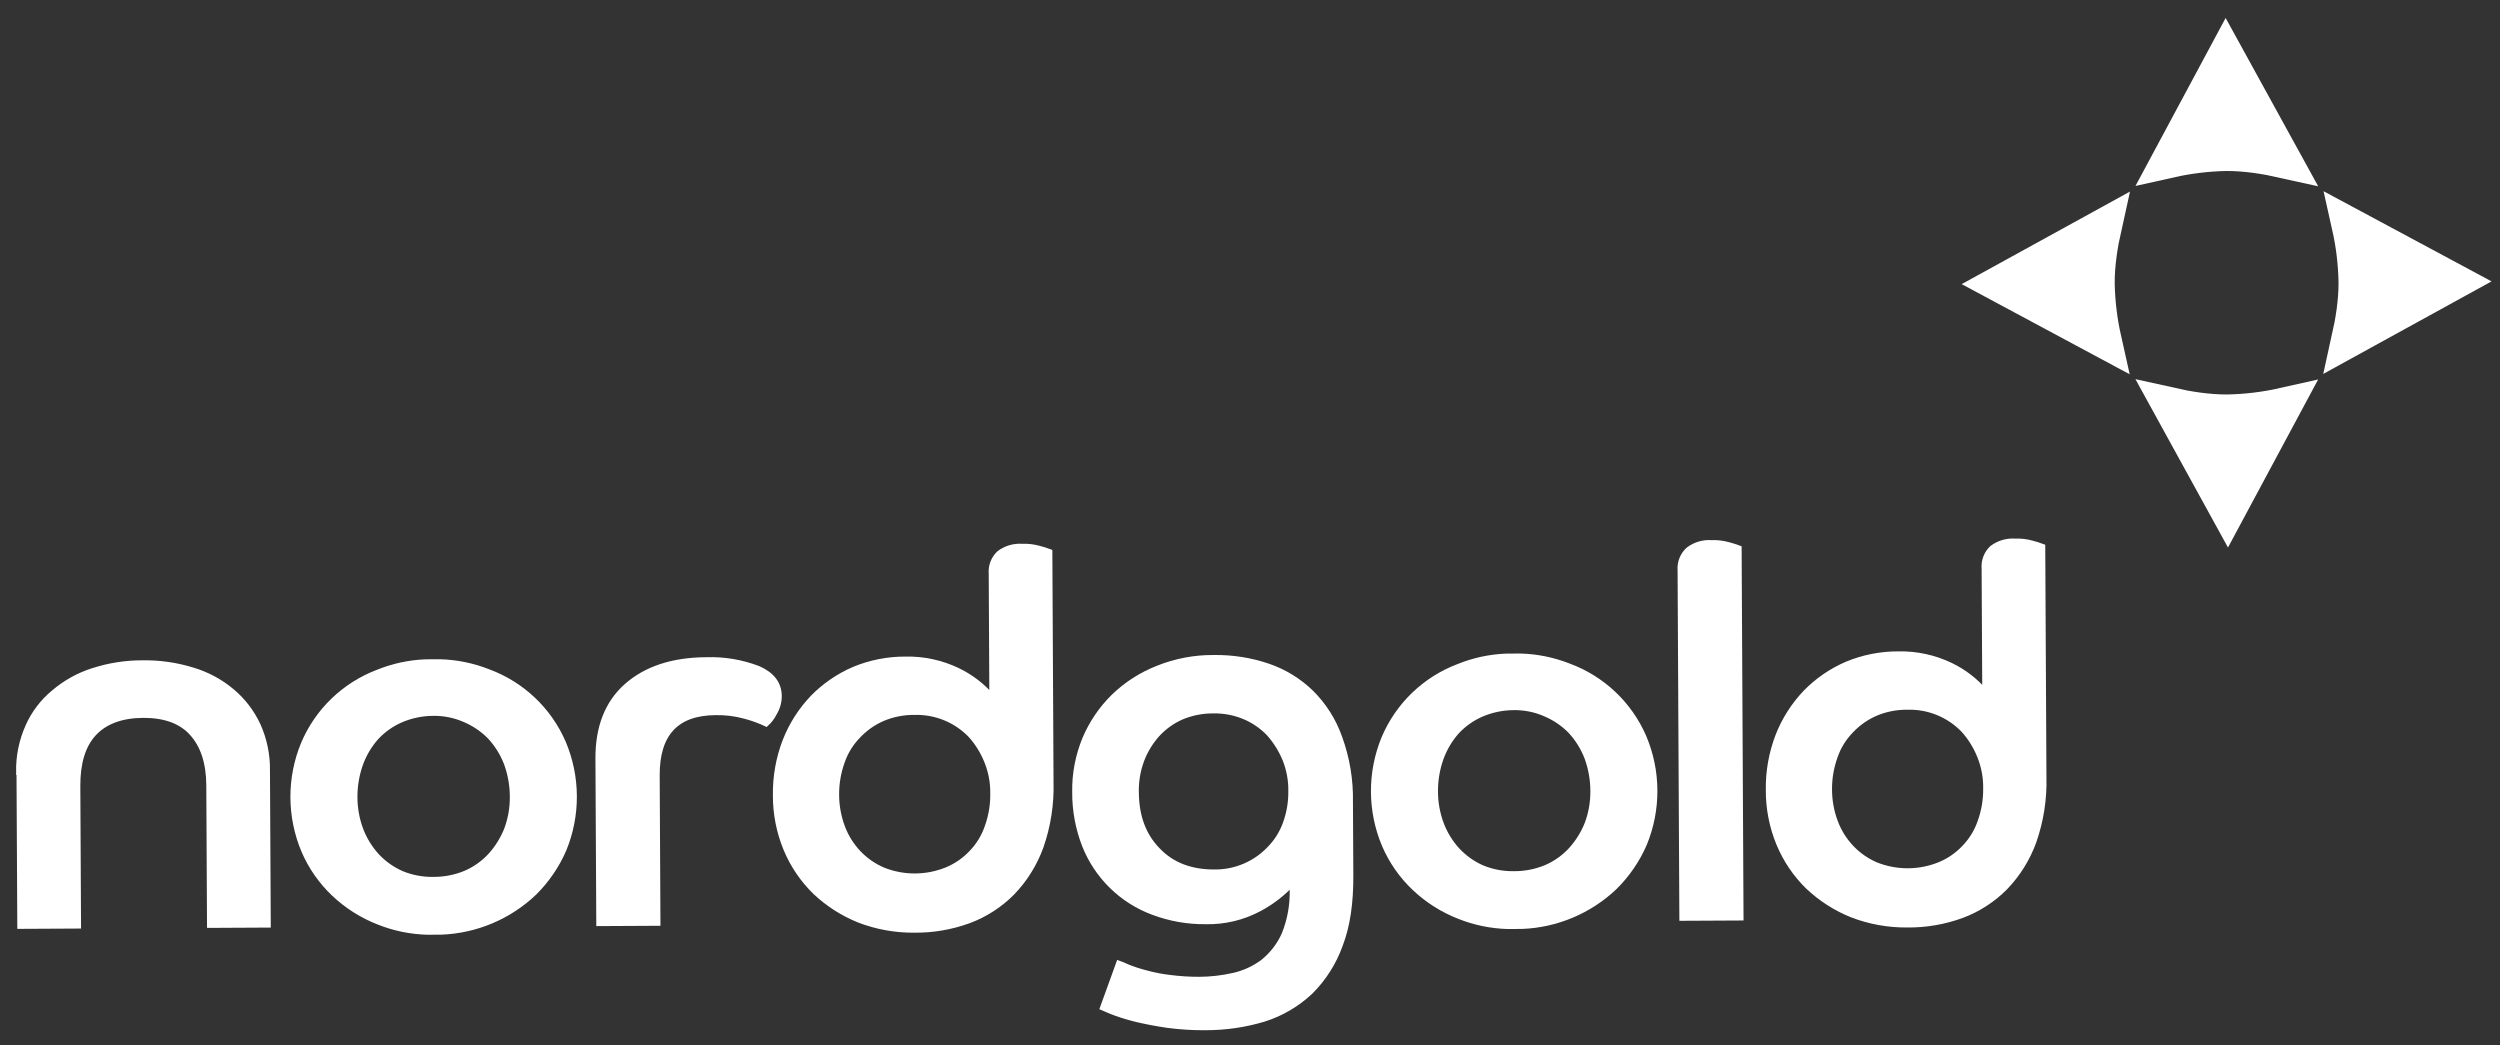
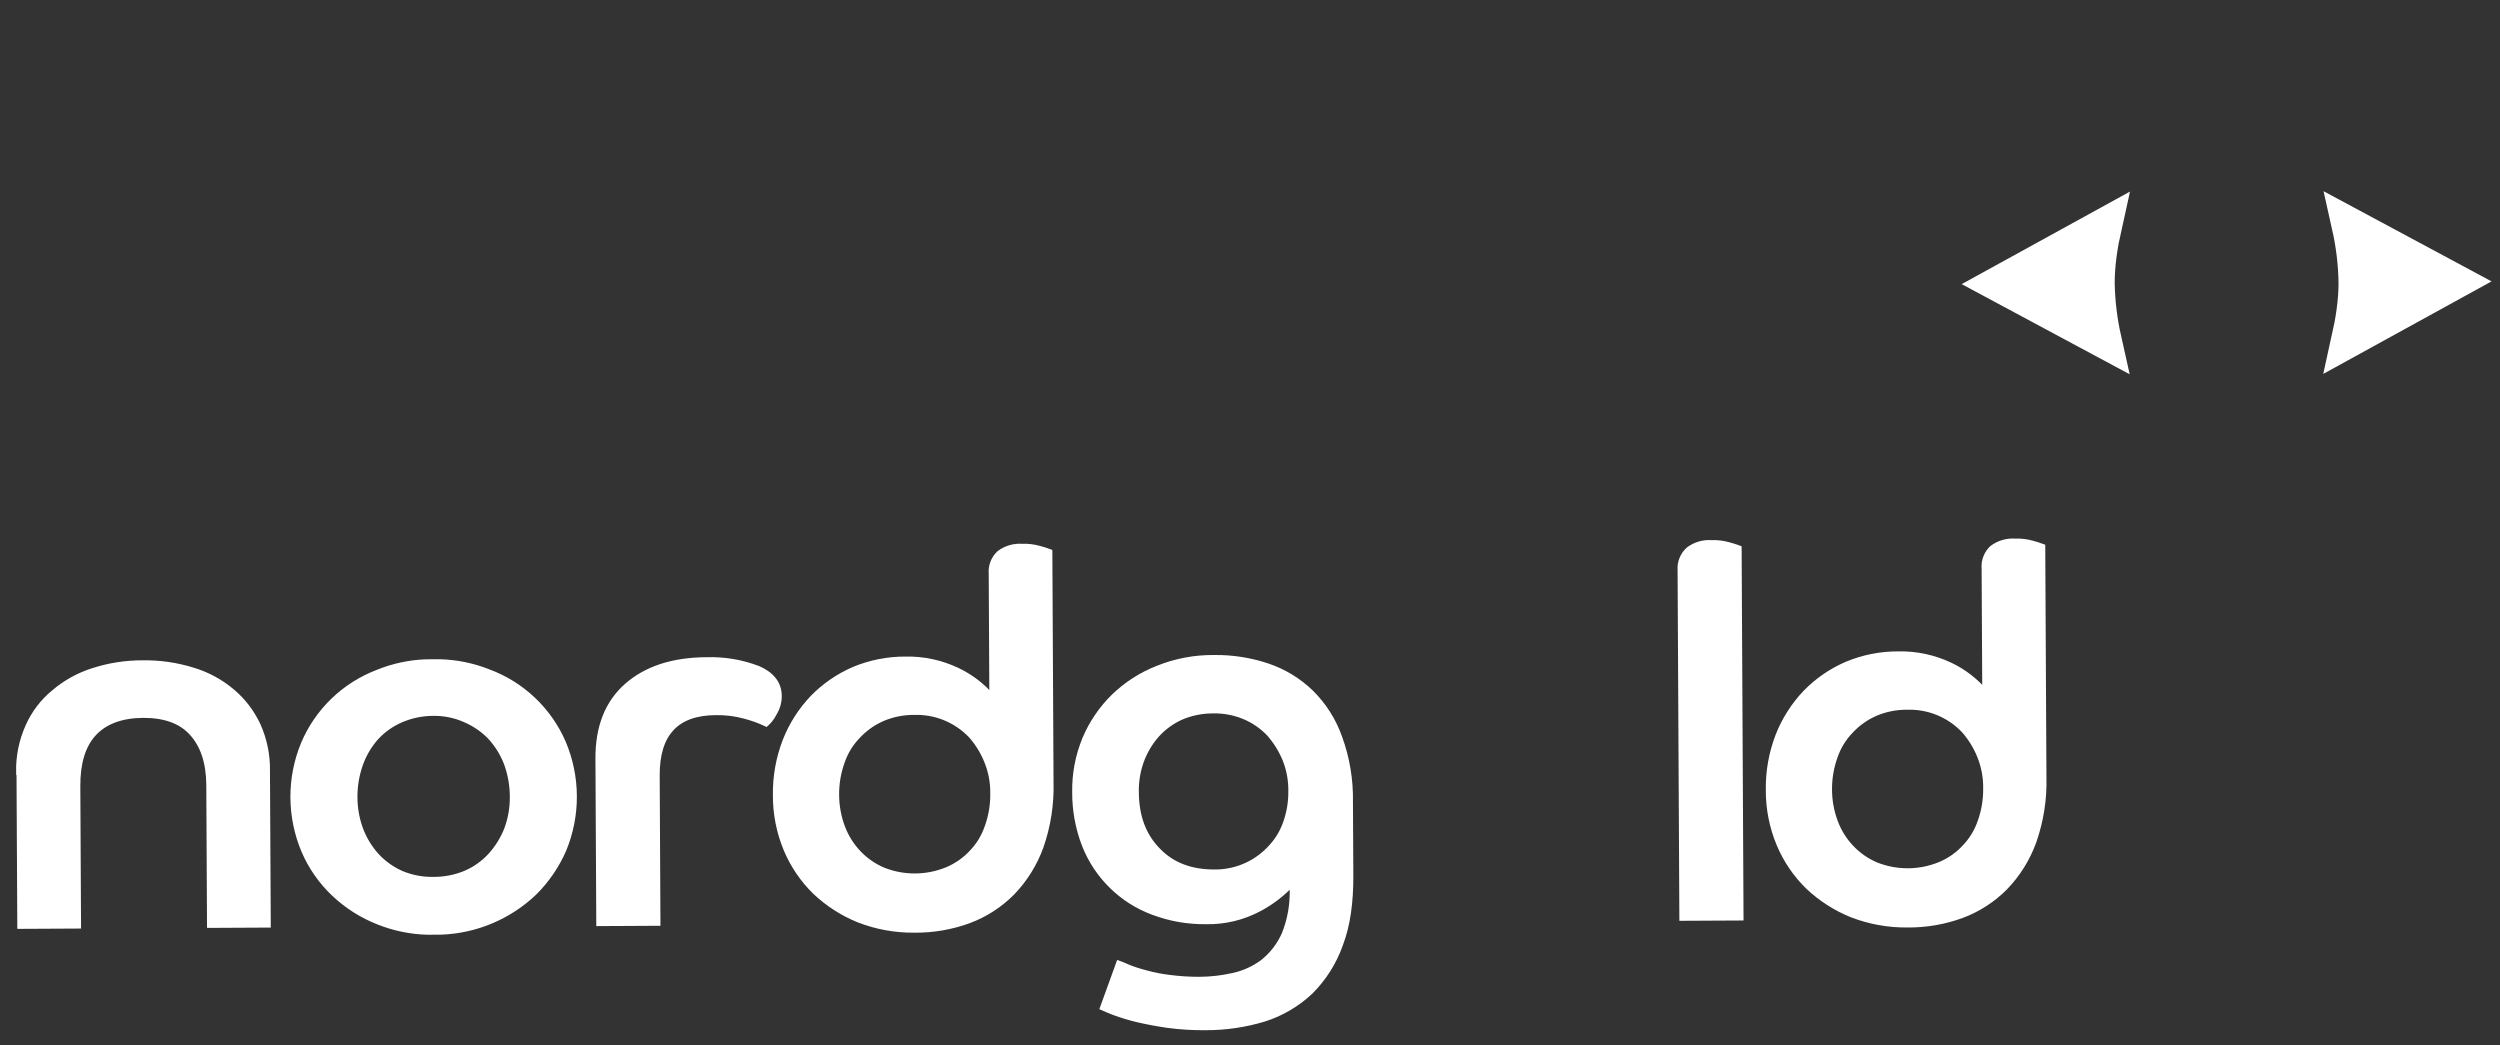
<svg xmlns="http://www.w3.org/2000/svg" width="244" height="102" viewBox="0 0 244 102" fill="none">
  <rect x="0" y="0" width="244" height="102" fill="#333333" stroke="none" />
  <path d="M205.312 22.128C204.943 23.78 204.62 25.766 204.629 27.664L204.629 27.676L204.63 27.689C204.666 29.53 204.888 31.359 205.289 33.149L195.158 27.712L205.312 22.128Z" fill="white" stroke="white" stroke-width="3.531" />
-   <path d="M211.849 39.584C213.5 39.954 215.486 40.277 217.384 40.267L217.397 40.267L217.409 40.267C219.251 40.231 221.08 40.009 222.869 39.607L217.432 49.738L211.849 39.584Z" fill="white" stroke="white" stroke-width="3.531" />
  <path d="M229.324 33.064C229.693 31.413 230.016 29.427 230.007 27.529L230.007 27.516L230.006 27.503C229.97 25.662 229.749 23.834 229.347 22.044L239.477 27.481L229.324 33.064Z" fill="white" stroke="white" stroke-width="3.531" />
-   <path d="M222.824 15.606C221.173 15.237 219.186 14.914 217.289 14.924L217.276 14.924L217.263 14.924C215.422 14.96 213.593 15.182 211.804 15.583L217.24 5.453L222.824 15.606Z" fill="white" stroke="white" stroke-width="3.531" />
  <path d="M1.864 75.349C1.835 73.823 2.143 72.309 2.767 70.916C3.335 69.629 4.198 68.494 5.286 67.602C6.403 66.65 7.7 65.932 9.099 65.49C10.659 64.987 12.288 64.734 13.926 64.74C15.577 64.715 17.223 64.951 18.8 65.44C20.208 65.859 21.514 66.565 22.635 67.513C23.703 68.413 24.56 69.535 25.148 70.801C25.772 72.191 26.082 73.701 26.056 75.225L26.133 90.239L20.497 90.268L20.428 76.662C20.416 74.408 19.844 72.72 18.751 71.518C17.658 70.316 16.045 69.761 13.952 69.772C11.858 69.783 10.211 70.395 9.13 71.568C8.049 72.741 7.535 74.474 7.547 76.729L7.616 90.334L1.981 90.363L1.904 75.349L1.864 75.349Z" fill="white" stroke="white" stroke-width="0.586" stroke-miterlimit="10" />
  <path d="M54.936 72.488C54.25 70.909 53.251 69.484 51.999 68.301C50.748 67.117 49.27 66.199 47.655 65.602C46.149 65.005 44.551 64.678 42.932 64.635C42.694 64.637 42.457 64.638 42.215 64.639C41.974 64.641 41.761 64.642 41.539 64.643C39.935 64.706 38.354 65.049 36.867 65.657C35.258 66.271 33.789 67.204 32.55 68.4C31.311 69.597 30.327 71.031 29.657 72.618C28.974 74.272 28.628 76.046 28.637 77.836C28.646 79.626 29.011 81.396 29.71 83.043C30.39 84.618 31.384 86.037 32.63 87.215C33.892 88.407 35.373 89.343 36.992 89.97C38.484 90.562 40.069 90.889 41.674 90.936C41.895 90.935 42.121 90.934 42.35 90.933C42.58 90.932 42.829 90.93 43.067 90.929C46.446 90.803 49.663 89.446 52.113 87.115C53.331 85.911 54.307 84.485 54.99 82.914C55.672 81.259 56.019 79.486 56.009 77.696C56 75.906 55.636 74.136 54.936 72.488ZM42.325 85.877C41.248 85.9 40.177 85.7 39.182 85.289C38.265 84.887 37.441 84.302 36.757 83.571C36.073 82.822 35.536 81.951 35.174 81.003C34.793 79.987 34.597 78.911 34.594 77.826C34.586 76.714 34.771 75.61 35.141 74.562C35.489 73.596 36.017 72.706 36.698 71.938C37.375 71.212 38.195 70.632 39.105 70.234C40.096 69.808 41.162 69.583 42.241 69.575C43.322 69.553 44.394 69.767 45.384 70.202C46.308 70.595 47.145 71.165 47.848 71.88C48.549 72.64 49.1 73.525 49.472 74.489C49.853 75.533 50.049 76.635 50.052 77.746C50.064 78.832 49.879 79.91 49.505 80.929C49.133 81.88 48.592 82.756 47.908 83.514C47.225 84.262 46.391 84.856 45.461 85.257C44.467 85.671 43.401 85.881 42.325 85.877Z" fill="white" stroke="white" stroke-width="0.586" stroke-miterlimit="10" />
  <path d="M74.022 65.297C72.405 64.671 70.679 64.379 68.946 64.437C65.645 64.454 63.073 65.313 61.19 66.973C59.306 68.633 58.392 71.013 58.408 74.032L58.49 90.093L64.166 90.064L64.093 75.693C64.072 71.587 65.993 69.524 69.858 69.505C70.809 69.485 71.759 69.603 72.677 69.852C73.397 70.04 74.1 70.292 74.774 70.607C75.087 70.32 75.345 69.977 75.534 69.596C75.843 69.1 76.007 68.528 76.008 67.943C76.002 66.776 75.354 65.894 74.022 65.297Z" fill="white" stroke="white" stroke-width="0.586" stroke-miterlimit="10" />
  <path d="M101.408 53.56C100.871 53.409 100.314 53.344 99.757 53.367C98.965 53.313 98.18 53.545 97.547 54.023C97.279 54.273 97.072 54.581 96.941 54.924C96.81 55.266 96.76 55.634 96.792 55.999L96.854 68.107C95.921 66.999 94.764 66.103 93.459 65.476C91.876 64.716 90.137 64.339 88.381 64.375C86.656 64.366 84.947 64.703 83.354 65.367C81.85 66.015 80.487 66.952 79.343 68.124C78.187 69.338 77.278 70.764 76.668 72.325C76.021 74.008 75.702 75.8 75.728 77.603C75.717 79.41 76.069 81.202 76.762 82.871C77.417 84.439 78.383 85.858 79.601 87.043C80.834 88.203 82.272 89.124 83.842 89.758C85.563 90.422 87.396 90.755 89.241 90.737C91.051 90.755 92.85 90.446 94.55 89.824C96.135 89.234 97.572 88.306 98.763 87.106C99.999 85.825 100.952 84.297 101.557 82.623C102.262 80.605 102.592 78.475 102.532 76.338L102.417 53.877C102.086 53.754 101.75 53.648 101.408 53.56ZM96.395 80.717C96.072 81.67 95.54 82.54 94.838 83.261C94.163 83.98 93.343 84.547 92.431 84.924C90.434 85.739 88.198 85.751 86.192 84.956C85.278 84.568 84.453 83.997 83.768 83.278C83.076 82.55 82.538 81.69 82.186 80.75C81.804 79.734 81.608 78.658 81.606 77.573C81.597 76.475 81.782 75.383 82.153 74.349C82.476 73.396 83.008 72.527 83.71 71.805C84.387 71.079 85.206 70.5 86.116 70.102C87.108 69.681 88.175 69.47 89.253 69.483C90.281 69.452 91.305 69.639 92.257 70.029C93.209 70.42 94.068 71.005 94.779 71.749C95.453 72.505 95.989 73.375 96.362 74.317C96.763 75.314 96.96 76.38 96.942 77.454C96.958 78.566 96.773 79.671 96.395 80.717Z" fill="white" stroke="white" stroke-width="0.586" stroke-miterlimit="10" />
  <path d="M130.716 72.01C130.132 70.344 129.175 68.834 127.916 67.596C126.722 66.445 125.288 65.572 123.717 65.041C122.03 64.473 120.259 64.197 118.479 64.222C116.606 64.205 114.747 64.556 113.01 65.257C111.41 65.882 109.95 66.82 108.717 68.016C107.521 69.191 106.571 70.592 105.92 72.136C105.241 73.784 104.907 75.553 104.94 77.334C104.931 79.095 105.254 80.841 105.893 82.482C106.483 83.977 107.382 85.33 108.53 86.454C109.679 87.583 111.056 88.454 112.568 89.01C114.204 89.624 115.939 89.929 117.685 89.909C119.491 89.949 121.277 89.524 122.872 88.675C124.108 88.022 125.22 87.158 126.16 86.122L126.163 86.726C126.217 88.255 125.951 89.778 125.381 91.198C124.913 92.253 124.2 93.182 123.301 93.906C122.432 94.56 121.432 95.019 120.369 95.249C119.287 95.495 118.18 95.622 117.07 95.629C116.087 95.632 115.106 95.57 114.131 95.442C113.327 95.348 112.532 95.191 111.753 94.971C111.178 94.823 110.612 94.638 110.06 94.416C109.616 94.217 109.334 94.098 109.213 94.058L107.665 98.334C107.947 98.453 108.351 98.652 108.915 98.85C109.615 99.101 110.329 99.312 111.052 99.484C111.898 99.68 112.906 99.877 113.993 100.032C115.222 100.194 116.46 100.269 117.698 100.255C119.619 100.257 121.53 99.976 123.37 99.42C125.046 98.887 126.583 97.986 127.865 96.781C129.171 95.486 130.168 93.912 130.78 92.177C131.495 90.321 131.805 88.066 131.792 85.449L131.755 78.284C131.797 76.146 131.445 74.019 130.716 72.01ZM125.486 80.409C125.152 81.334 124.621 82.174 123.929 82.873C123.236 83.602 122.401 84.181 121.475 84.573C120.549 84.966 119.552 85.164 118.546 85.155C116.212 85.166 114.356 84.451 112.98 83.009C111.564 81.567 110.87 79.679 110.858 77.304C110.836 76.261 111.008 75.223 111.365 74.242C111.709 73.308 112.224 72.445 112.882 71.698C113.553 70.955 114.373 70.361 115.288 69.955C116.281 69.538 117.348 69.327 118.425 69.335C119.476 69.316 120.519 69.516 121.488 69.923C122.385 70.302 123.196 70.86 123.871 71.562C124.536 72.31 125.071 73.165 125.454 74.089C125.854 75.086 126.051 76.152 126.033 77.226C126.046 78.312 125.86 79.391 125.486 80.409Z" fill="white" stroke="white" stroke-width="0.586" stroke-miterlimit="10" />
-   <path d="M160.396 71.931C159.709 70.351 158.71 68.927 157.459 67.743C156.208 66.56 154.73 65.641 153.115 65.044C151.609 64.447 150.011 64.12 148.392 64.078C148.154 64.079 147.917 64.081 147.675 64.082C147.434 64.083 147.22 64.084 146.999 64.085C145.394 64.149 143.813 64.492 142.327 65.1C140.717 65.713 139.249 66.647 138.01 67.843C136.771 69.039 135.787 70.474 135.117 72.06C134.434 73.715 134.088 75.489 134.097 77.279C134.106 79.068 134.471 80.838 135.17 82.486C135.85 84.06 136.843 85.48 138.09 86.657C139.352 87.849 140.833 88.785 142.451 89.412C143.944 90.005 145.528 90.332 147.134 90.379C147.355 90.378 147.58 90.376 147.81 90.375C148.039 90.374 148.289 90.373 148.526 90.372C151.906 90.245 155.123 88.889 157.572 86.558C158.79 85.353 159.767 83.927 160.449 82.356C161.131 80.702 161.478 78.928 161.469 77.138C161.46 75.348 161.095 73.578 160.396 71.931ZM147.784 85.319C146.707 85.343 145.637 85.143 144.641 84.732C143.725 84.329 142.9 83.744 142.217 83.013C141.532 82.264 140.995 81.393 140.634 80.445C140.253 79.429 140.057 78.353 140.054 77.268C140.045 76.157 140.231 75.052 140.601 74.005C140.949 73.039 141.477 72.148 142.158 71.38C142.835 70.654 143.654 70.075 144.564 69.677C145.555 69.25 146.621 69.026 147.701 69.017C148.781 68.995 149.854 69.209 150.844 69.645C151.767 70.037 152.604 70.607 153.308 71.323C154.009 72.082 154.56 72.967 154.931 73.931C155.312 74.975 155.509 76.077 155.512 77.189C155.524 78.274 155.338 79.353 154.964 80.372C154.592 81.323 154.051 82.198 153.367 82.956C152.684 83.704 151.851 84.298 150.921 84.7C149.921 85.116 148.847 85.327 147.764 85.32L147.784 85.319Z" fill="white" stroke="white" stroke-width="0.586" stroke-miterlimit="10" />
  <path d="M168.682 53.203C168.145 53.052 167.588 52.987 167.03 53.01C166.239 52.956 165.454 53.188 164.82 53.665C164.545 53.912 164.33 54.219 164.192 54.562C164.055 54.904 163.997 55.274 164.025 55.642L164.199 89.576L169.875 89.547L169.69 53.52C169.359 53.397 169.023 53.291 168.682 53.203Z" fill="white" stroke="white" stroke-width="0.586" stroke-miterlimit="10" />
  <path d="M198.316 53.053C197.779 52.902 197.222 52.837 196.665 52.86C195.873 52.806 195.088 53.039 194.454 53.516C194.187 53.766 193.98 54.075 193.849 54.417C193.718 54.759 193.667 55.127 193.699 55.492L193.762 67.6C192.829 66.493 191.672 65.596 190.367 64.969C188.783 64.209 187.044 63.832 185.289 63.868C183.564 63.858 181.854 64.196 180.262 64.86C178.757 65.508 177.395 66.445 176.251 67.617C175.095 68.831 174.186 70.257 173.575 71.818C172.928 73.501 172.609 75.293 172.636 77.096C172.625 78.903 172.976 80.695 173.67 82.364C174.325 83.932 175.29 85.351 176.509 86.536C177.742 87.696 179.18 88.617 180.75 89.251C182.471 89.916 184.303 90.248 186.149 90.23C187.959 90.248 189.757 89.939 191.457 89.317C193.042 88.727 194.48 87.799 195.67 86.599C196.907 85.318 197.859 83.79 198.465 82.116C199.169 80.098 199.499 77.968 199.439 75.831L199.324 53.37C198.994 53.247 198.657 53.142 198.316 53.053ZM193.303 80.21C192.979 81.163 192.447 82.032 191.746 82.754C191.071 83.473 190.25 84.04 189.339 84.417C187.341 85.232 185.106 85.244 183.1 84.449C182.186 84.061 181.361 83.49 180.676 82.771C179.984 82.043 179.445 81.183 179.093 80.243C178.712 79.227 178.515 78.151 178.513 77.066C178.504 75.968 178.689 74.876 179.06 73.843C179.384 72.889 179.916 72.02 180.617 71.299C181.295 70.573 182.114 69.993 183.024 69.596C184.015 69.174 185.083 68.963 186.16 68.976C187.189 68.945 188.212 69.132 189.164 69.522C190.116 69.912 190.975 70.498 191.687 71.242C192.361 71.999 192.897 72.868 193.27 73.81C193.67 74.807 193.867 75.873 193.85 76.947C193.866 78.059 193.68 79.164 193.303 80.21Z" fill="white" stroke="white" stroke-width="0.586" stroke-miterlimit="10" />
</svg>